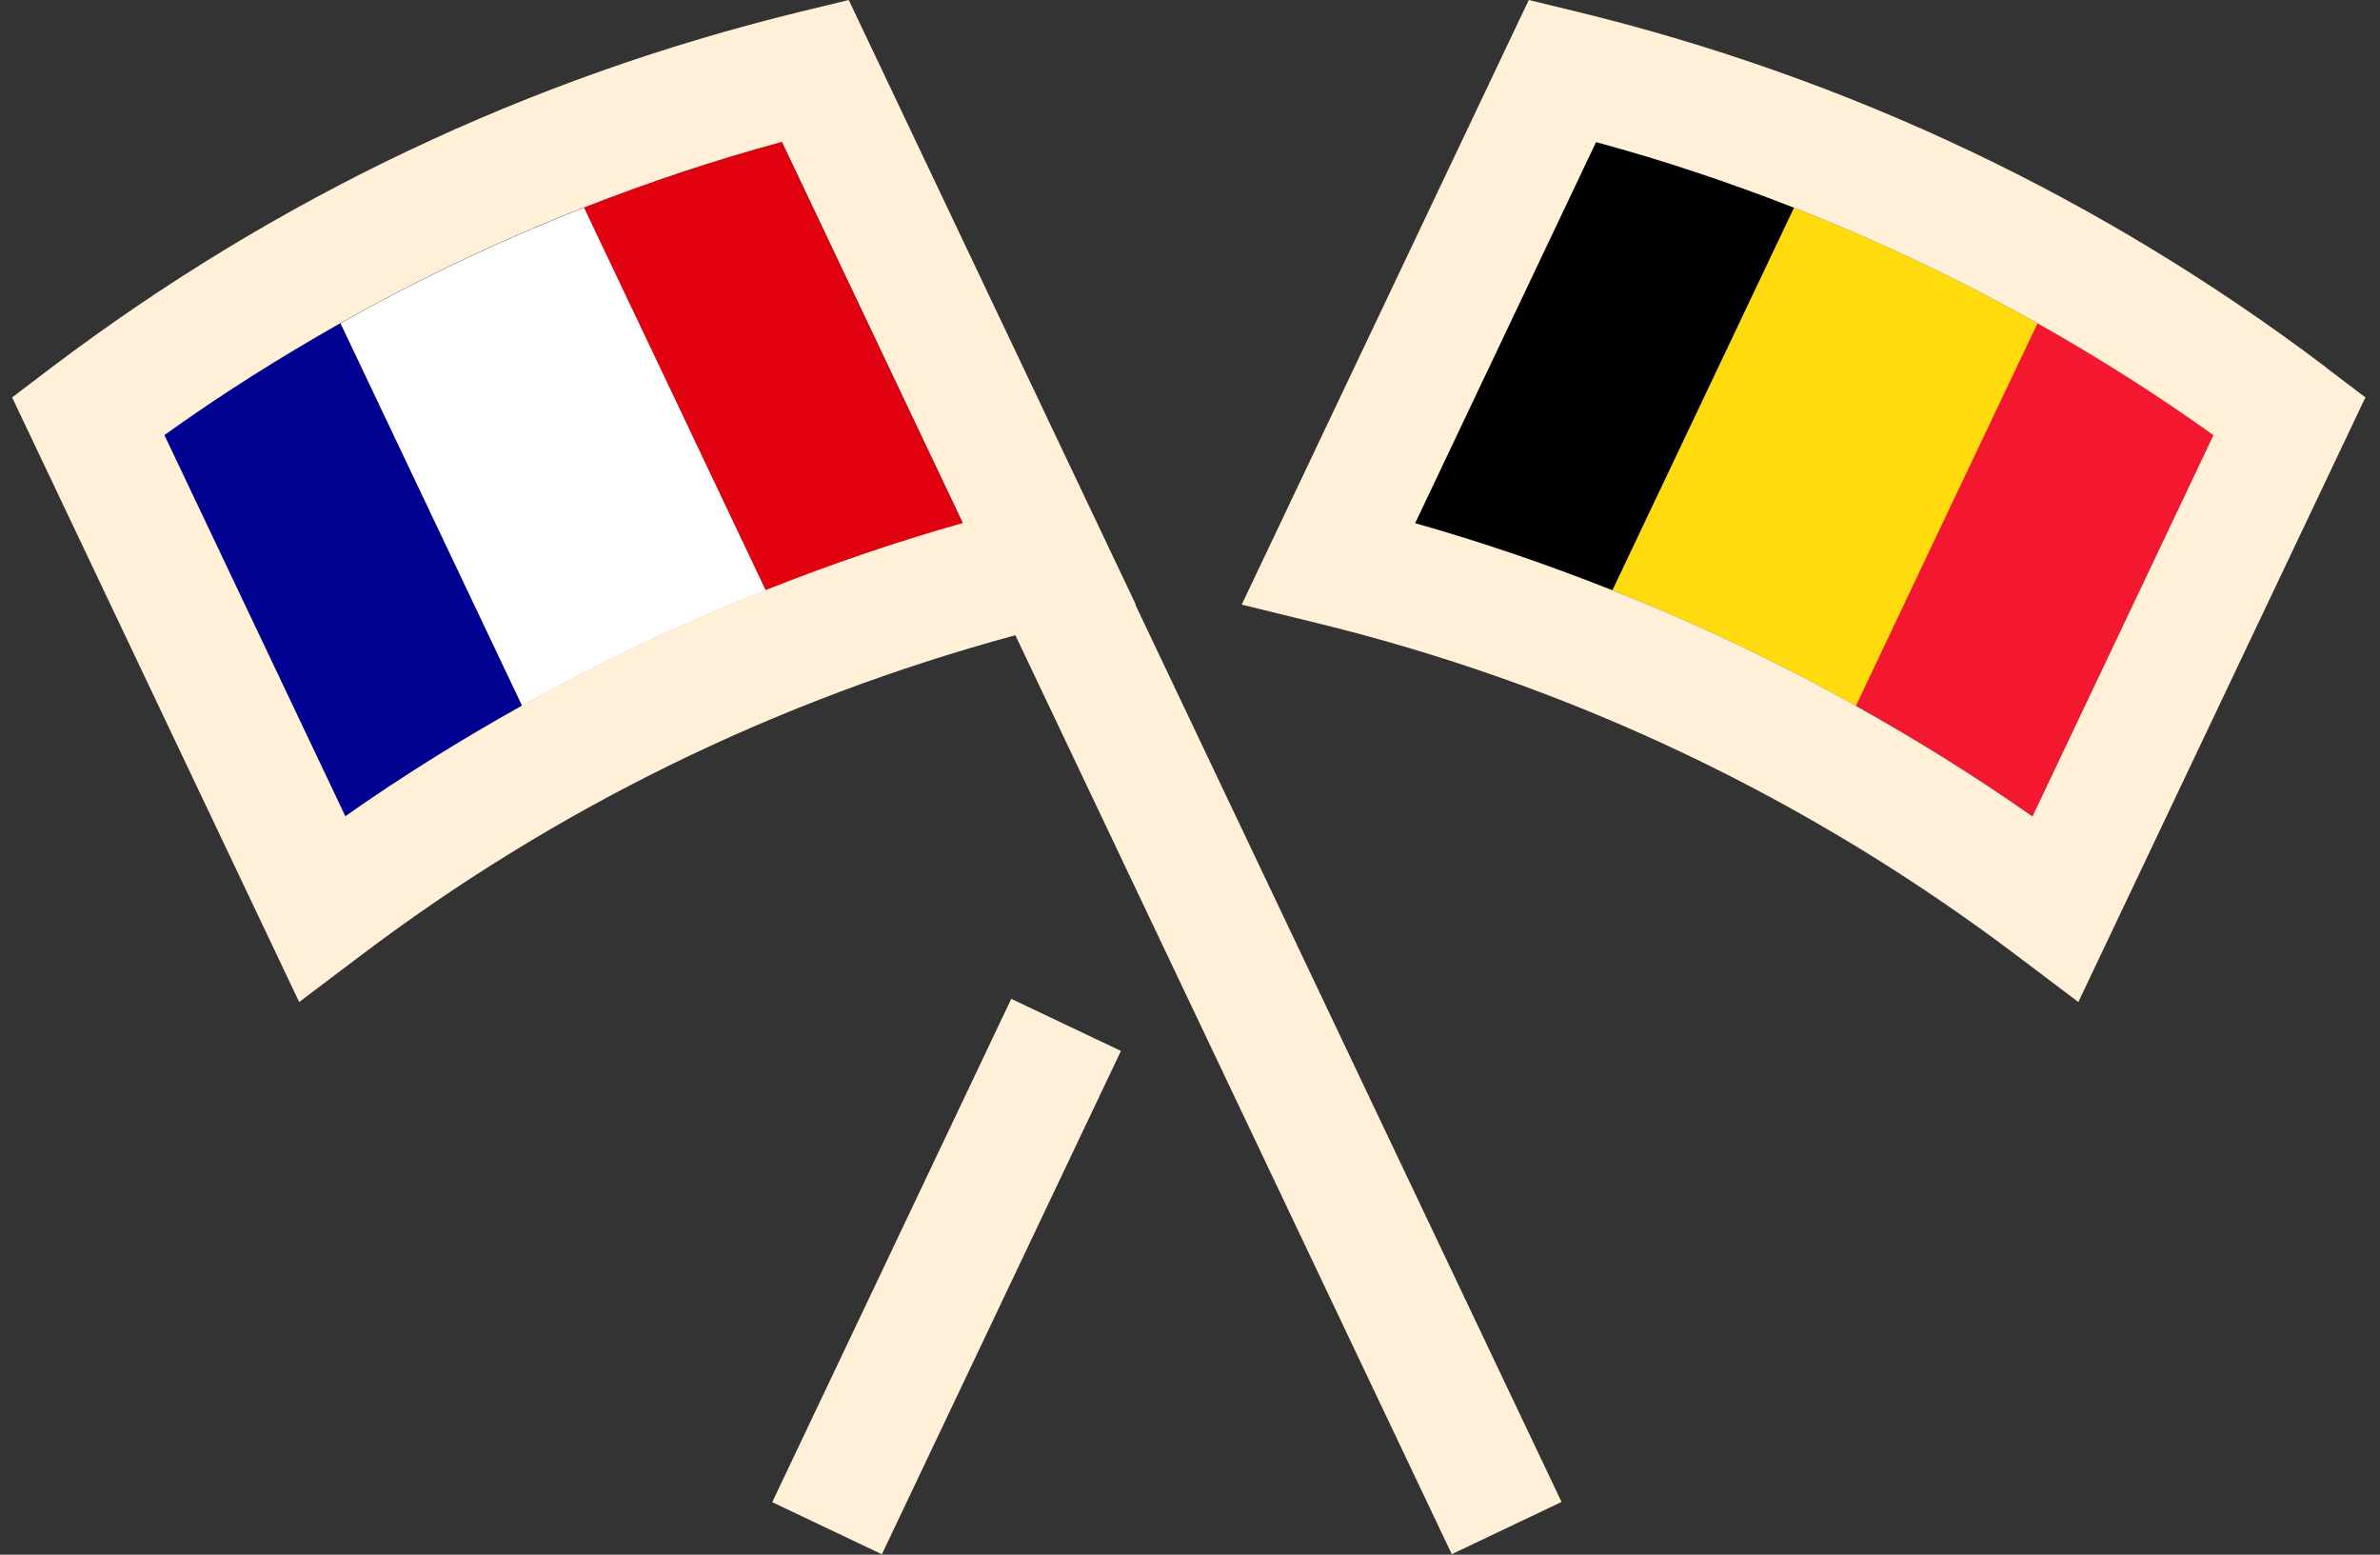
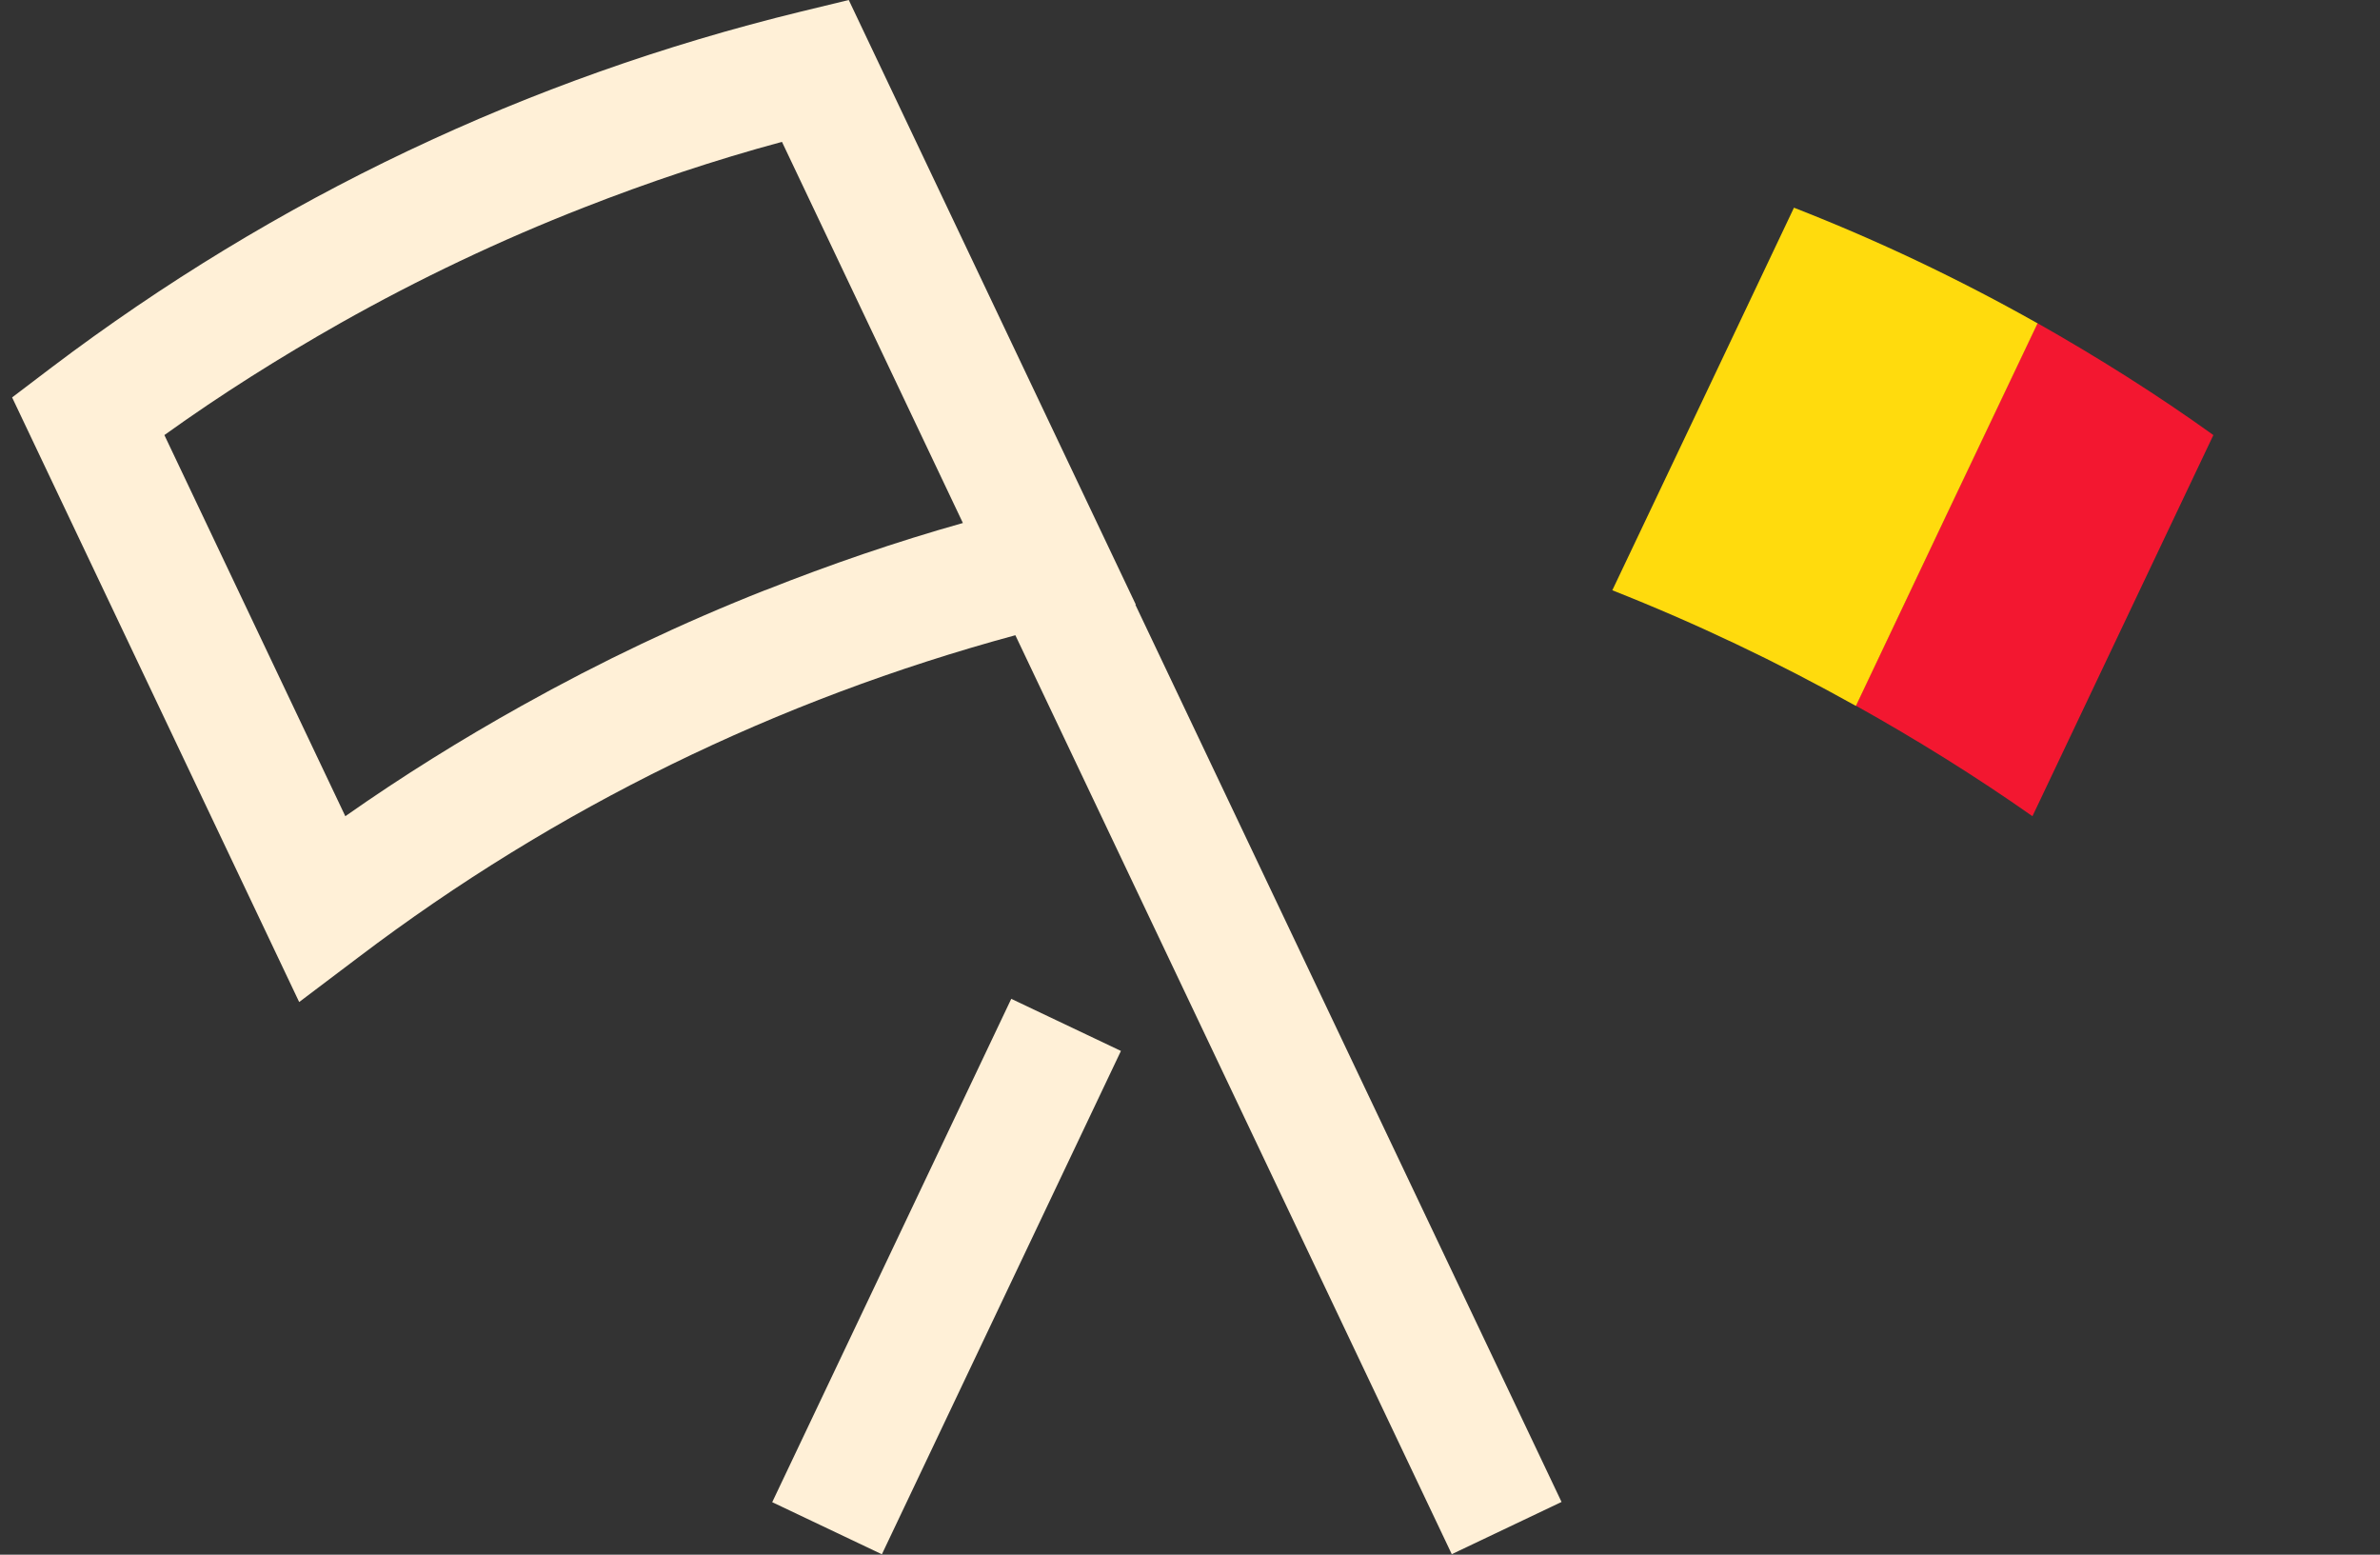
<svg xmlns="http://www.w3.org/2000/svg" fill="none" height="64" viewBox="0 0 98 64" width="98">
  <rect x="0" y="0" width="98" height="64" fill="#333333" stroke="none" />
  <path d="m41.64 41.118-9.843 20.721 4.516 2.145 9.843-20.721z" fill="#fff0d7" />
-   <path d="m24.039 8.55c2.49 5.25 4.98 10.5 7.48 15.75 2.65-1.05 5.36-1.98 8.12-2.76l-7.45-15.69c-2.78.75-5.49 1.66-8.15 2.7z" fill="#e1000f" />
-   <path d="m14.019 13.31c2.49 5.25 4.99 10.5 7.48 15.75 3.23-1.81 6.58-3.4 10.03-4.76-2.49-5.25-4.98-10.5-7.48-15.75-3.45 1.35-6.8 2.94-10.03 4.76z" fill="#fff" />
-   <path d="m6.769 17.92 7.45 15.69c2.35-1.65 4.78-3.16 7.27-4.55-2.49-5.25-4.99-10.5-7.48-15.75-2.48 1.4-4.91 2.93-7.25 4.61z" fill="#000091" />
  <path d="m46.769 24.89-11.82-24.89-1.98.48c-11.24 2.74-21.62 7.67-30.85 14.65l-1.62 1.23 11.82 24.89 2.45-1.85c8.13-6.16 17.23-10.59 27.04-13.25l17.97 37.83 4.52-2.15-17.55-36.94zm-15.25-.6c-3.45 1.36-6.79 2.95-10.03 4.76-2.49 1.39-4.92 2.9-7.27 4.55l-7.45-15.69c2.34-1.68 4.76-3.2 7.25-4.61 3.23-1.82 6.57-3.41 10.03-4.76 2.66-1.04 5.37-1.95 8.15-2.7l7.45 15.69c-2.77.78-5.47 1.71-8.12 2.76z" fill="#fff0d7" />
  <path d="m76.419 29.05c2.49 1.39 4.92 2.9 7.27 4.55l7.45-15.69c-2.34-1.68-4.76-3.2-7.25-4.61-2.49 5.25-4.98 10.5-7.48 15.75z" fill="#f31730" />
  <path d="m73.869 8.55c-2.49 5.25-4.98 10.5-7.48 15.75 3.45 1.36 6.79 2.95 10.03 4.76 2.49-5.25 4.98-10.5 7.48-15.75-3.23-1.82-6.57-3.41-10.03-4.76z" fill="#ffdb0d" />
-   <path d="m65.719 5.84-7.45 15.69c2.77.78 5.47 1.71 8.12 2.76 2.49-5.25 4.98-10.5 7.48-15.75-2.66-1.04-5.37-1.95-8.15-2.7z" fill="#000" />
-   <path d="m95.789 15.13c-9.23-6.98-19.61-11.91-30.86-14.65l-1.98-.48-11.82 24.89 2.98.73c10.58 2.57 20.34 7.21 29.02 13.78l2.45 1.85 11.82-24.89-1.62-1.23zm-4.65 2.79-7.45 15.69c-2.35-1.65-4.78-3.16-7.27-4.55-3.23-1.81-6.58-3.4-10.03-4.76-2.65-1.05-5.36-1.98-8.12-2.76l7.45-15.69c2.78.75 5.49 1.66 8.15 2.7 3.45 1.35 6.8 2.94 10.03 4.76 2.48 1.4 4.91 2.93 7.25 4.61z" fill="#fff0d7" />
</svg>